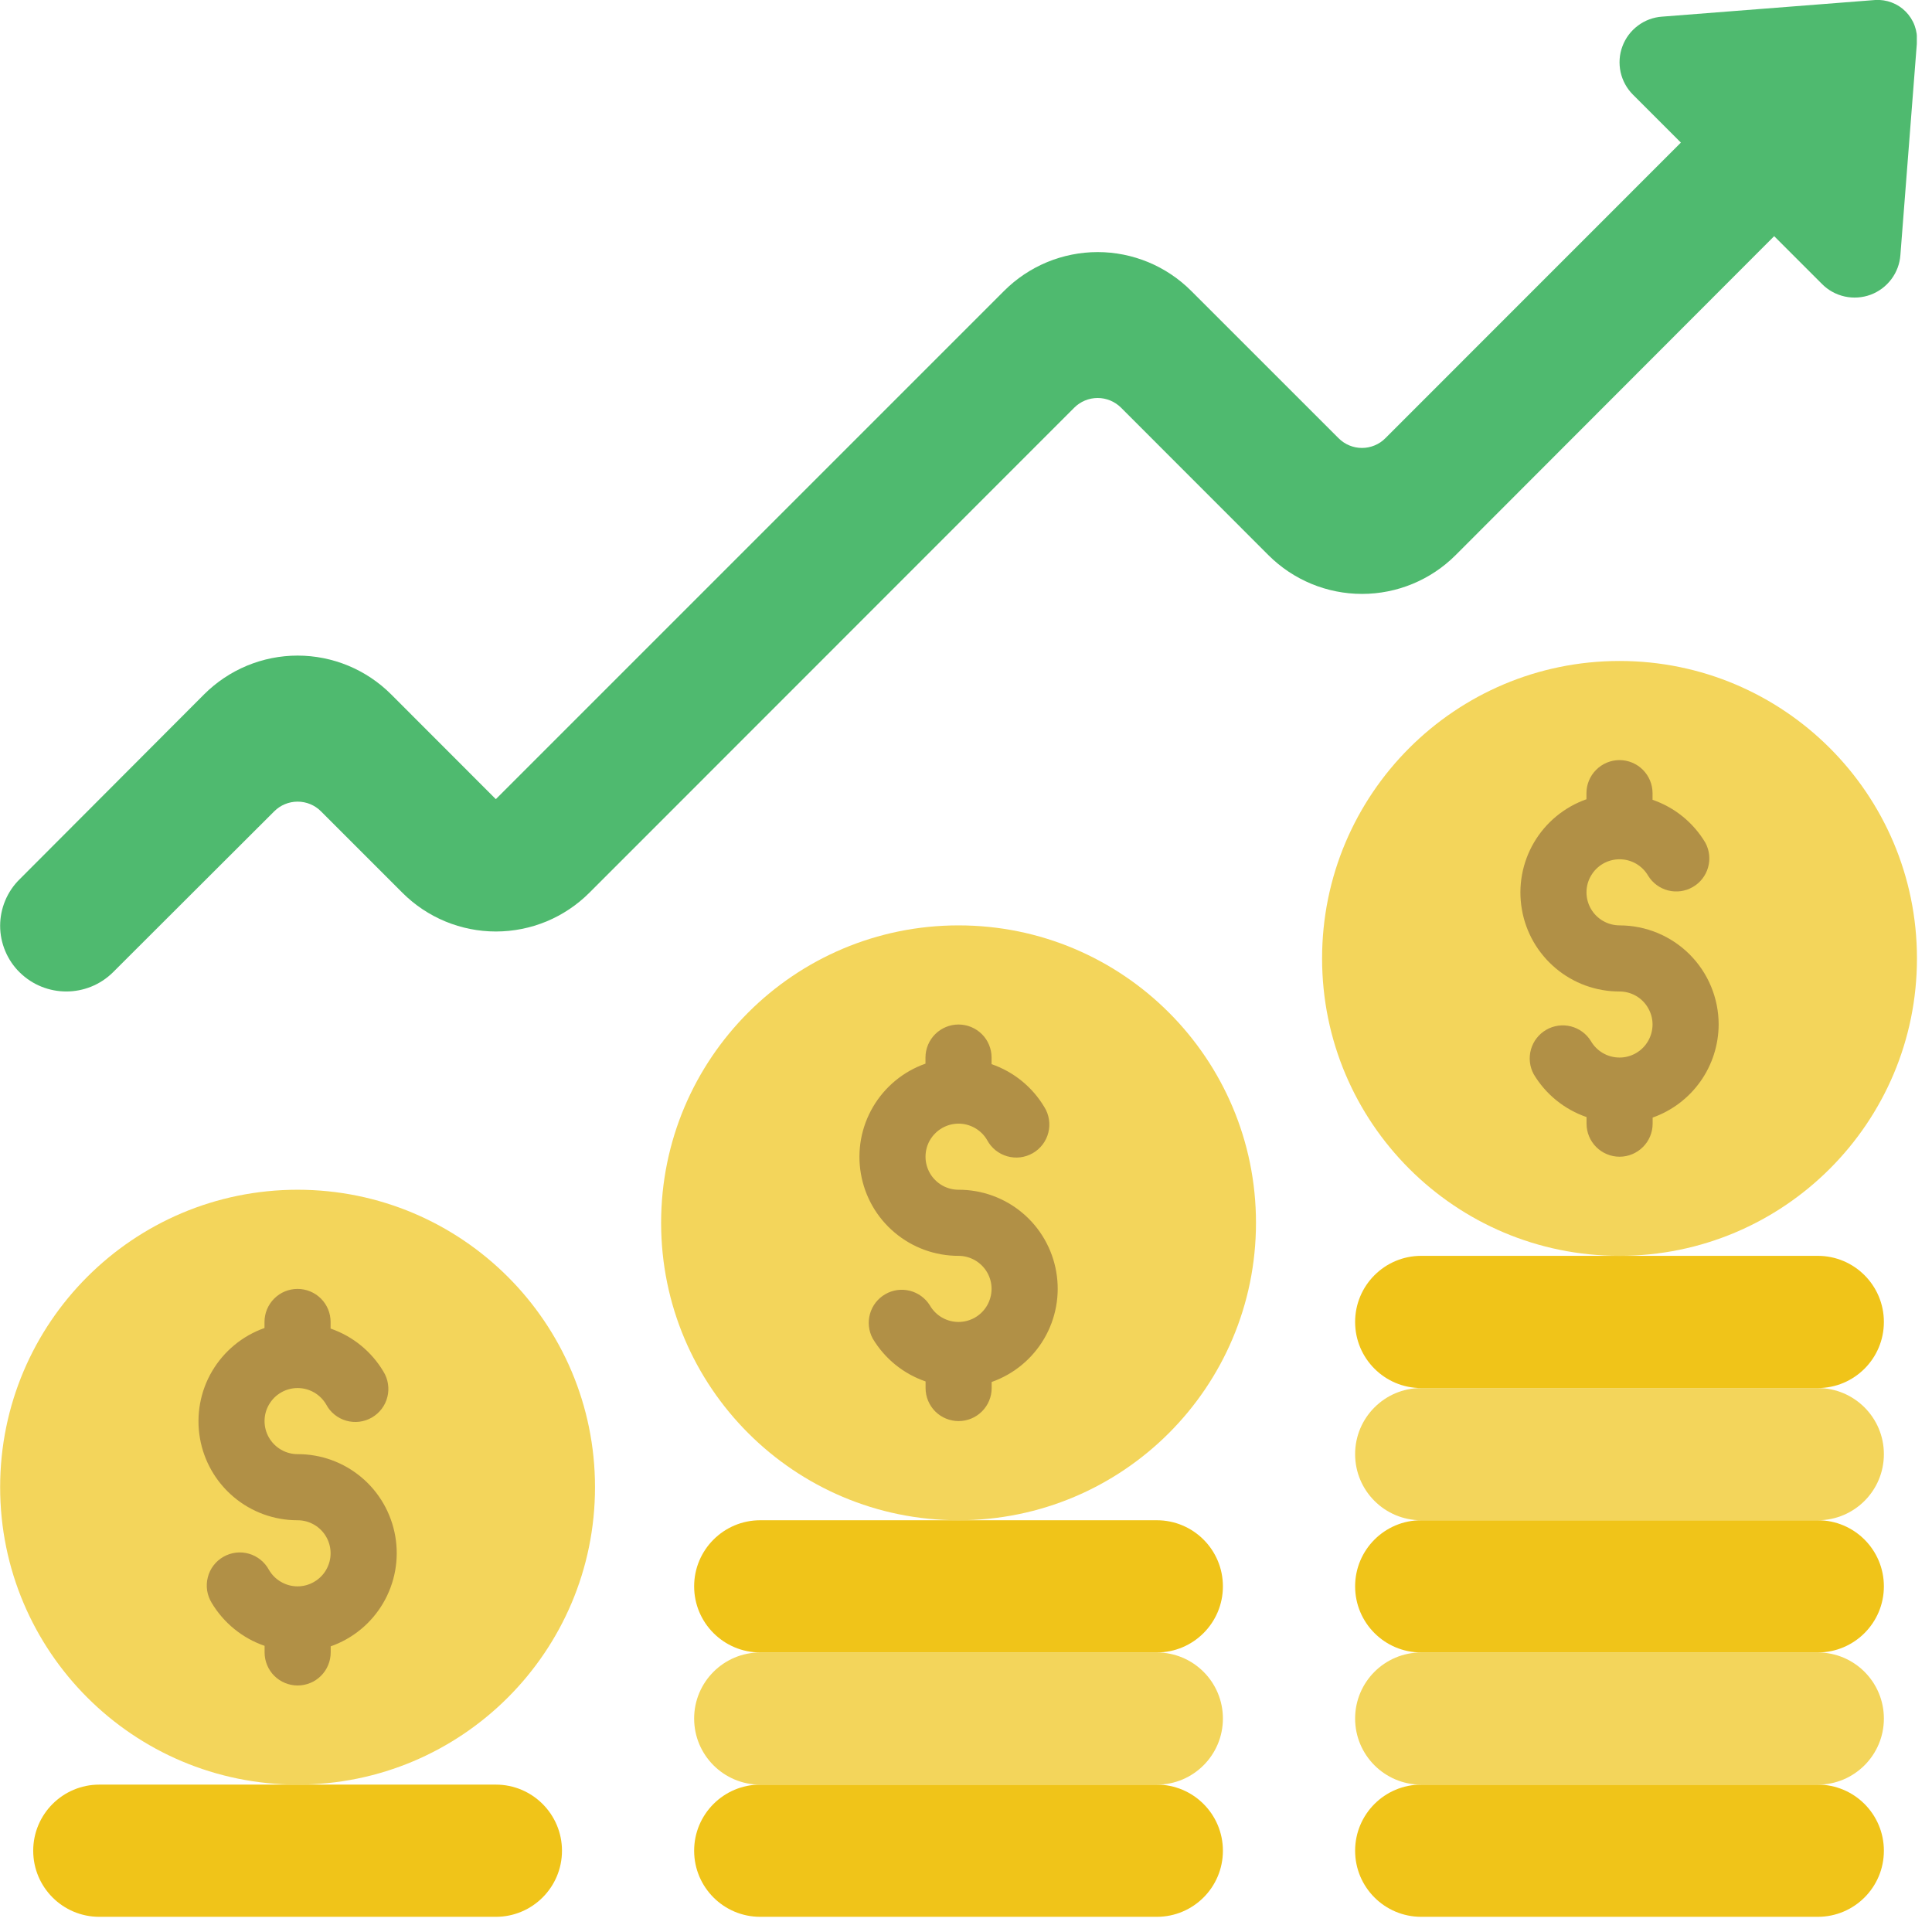
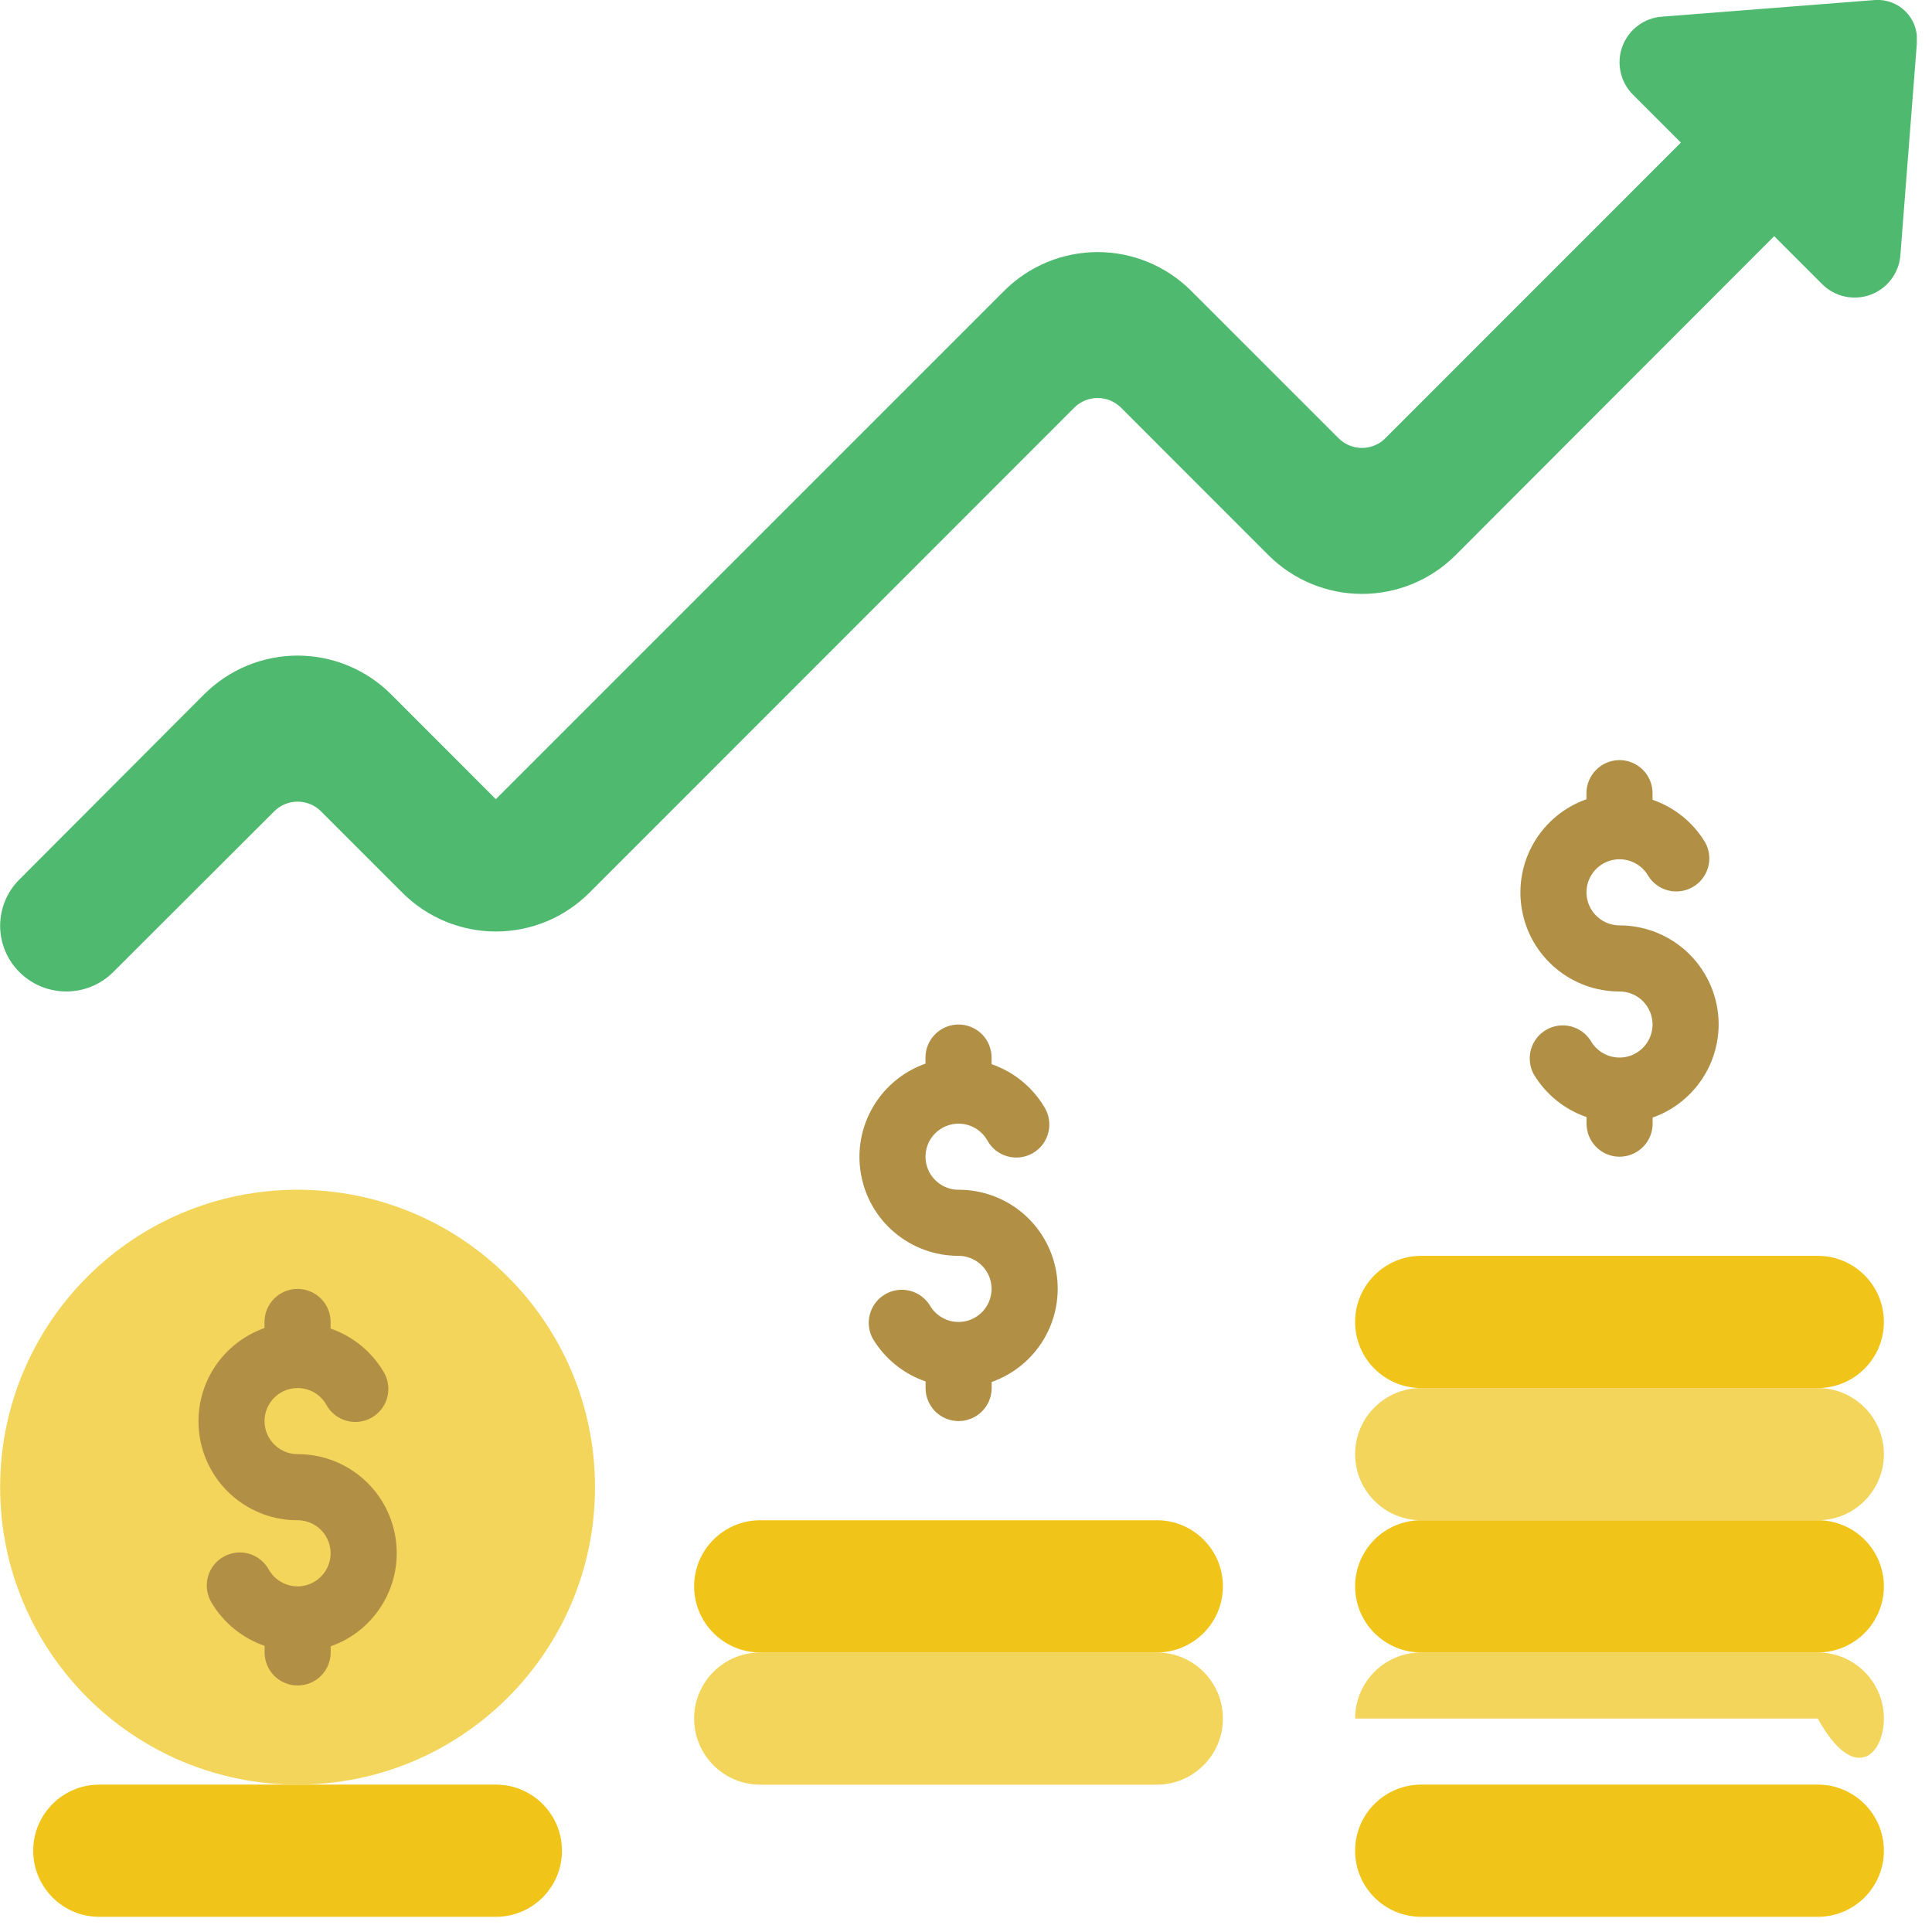
<svg xmlns="http://www.w3.org/2000/svg" width="42" height="42" viewBox="0 0 42 42" fill="none">
  <g clip-path="url(#clip0_381_957)">
    <path fill-rule="evenodd" clip-rule="evenodd" d="M41.673 0.915L41.313 5.543C41.3 5.734 41.231 5.917 41.116 6.07C41.001 6.223 40.845 6.34 40.666 6.407C40.486 6.473 40.291 6.487 40.104 6.446C39.917 6.405 39.746 6.312 39.611 6.176L38.569 5.134L31.642 12.07C31.102 12.609 30.371 12.911 29.609 12.911C28.847 12.911 28.116 12.609 27.576 12.07L24.37 8.862C24.235 8.728 24.052 8.652 23.862 8.652C23.671 8.652 23.488 8.728 23.354 8.862L12.813 19.407C12.546 19.674 12.229 19.886 11.881 20.031C11.532 20.175 11.158 20.25 10.78 20.25C10.402 20.25 10.028 20.175 9.68 20.031C9.331 19.886 9.014 19.674 8.747 19.407L6.977 17.637C6.843 17.502 6.66 17.427 6.47 17.427C6.28 17.427 6.097 17.502 5.962 17.637L2.454 21.139C1.892 21.692 0.991 21.692 0.428 21.139C0.293 21.007 0.187 20.849 0.114 20.675C0.041 20.501 0.003 20.315 0.003 20.126C0.003 19.937 0.041 19.75 0.114 19.576C0.187 19.402 0.293 19.245 0.428 19.113L4.437 15.095C4.704 14.828 5.021 14.616 5.37 14.471C5.718 14.327 6.092 14.252 6.47 14.252C6.847 14.252 7.221 14.327 7.57 14.471C7.919 14.616 8.236 14.828 8.503 15.095L10.779 17.373L21.829 6.323C22.096 6.056 22.413 5.844 22.762 5.699C23.111 5.555 23.485 5.48 23.862 5.48C24.24 5.48 24.613 5.555 24.962 5.699C25.311 5.844 25.628 6.056 25.895 6.323L29.1 9.527C29.167 9.594 29.246 9.647 29.333 9.683C29.42 9.719 29.514 9.738 29.608 9.738C29.703 9.738 29.796 9.719 29.883 9.683C29.971 9.647 30.05 9.594 30.116 9.527L36.541 3.1L35.499 2.058C35.364 1.923 35.271 1.752 35.23 1.566C35.19 1.38 35.203 1.185 35.27 1.007C35.337 0.828 35.453 0.672 35.606 0.558C35.759 0.443 35.941 0.375 36.131 0.362L40.765 0C40.887 -0.008 41.009 0.011 41.123 0.054C41.238 0.097 41.341 0.164 41.427 0.251C41.513 0.338 41.58 0.442 41.622 0.556C41.664 0.671 41.682 0.793 41.673 0.915Z" fill="#4FBA6F" />
    <path d="M10.78 38.796H2.159C1.365 38.796 0.722 39.44 0.722 40.233C0.722 41.027 1.365 41.67 2.159 41.67H10.78C11.573 41.67 12.217 41.027 12.217 40.233C12.217 39.44 11.573 38.796 10.78 38.796Z" fill="#F0C419" />
-     <path d="M25.148 38.796H16.527C15.733 38.796 15.09 39.44 15.09 40.233C15.09 41.027 15.733 41.67 16.527 41.67H25.148C25.942 41.67 26.585 41.027 26.585 40.233C26.585 39.44 25.942 38.796 25.148 38.796Z" fill="#F0C419" />
    <path d="M25.148 35.923H16.527C15.733 35.923 15.09 36.566 15.09 37.36C15.09 38.153 15.733 38.797 16.527 38.797H25.148C25.942 38.797 26.585 38.153 26.585 37.36C26.585 36.566 25.942 35.923 25.148 35.923Z" fill="#F3D55B" />
    <path d="M25.148 33.049H16.527C15.733 33.049 15.09 33.692 15.09 34.486C15.09 35.279 15.733 35.923 16.527 35.923H25.148C25.942 35.923 26.585 35.279 26.585 34.486C26.585 33.692 25.942 33.049 25.148 33.049Z" fill="#F0C419" />
    <path d="M39.517 38.796H30.896C30.102 38.796 29.459 39.44 29.459 40.233C29.459 41.027 30.102 41.67 30.896 41.67H39.517C40.311 41.67 40.954 41.027 40.954 40.233C40.954 39.44 40.311 38.796 39.517 38.796Z" fill="#F0C419" />
-     <path d="M20.838 33.049C24.409 33.049 27.304 30.154 27.304 26.583C27.304 23.012 24.409 20.117 20.838 20.117C17.267 20.117 14.372 23.012 14.372 26.583C14.372 30.154 17.267 33.049 20.838 33.049Z" fill="#F3D55B" />
-     <path d="M39.517 35.923H30.896C30.102 35.923 29.459 36.566 29.459 37.36C29.459 38.153 30.102 38.797 30.896 38.797H39.517C40.311 38.797 40.954 38.153 40.954 37.36C40.954 36.566 40.311 35.923 39.517 35.923Z" fill="#F3D55B" />
+     <path d="M39.517 35.923H30.896C30.102 35.923 29.459 36.566 29.459 37.36H39.517C40.311 38.797 40.954 38.153 40.954 37.36C40.954 36.566 40.311 35.923 39.517 35.923Z" fill="#F3D55B" />
    <path d="M39.517 33.049H30.896C30.102 33.049 29.459 33.692 29.459 34.486C29.459 35.279 30.102 35.923 30.896 35.923H39.517C40.311 35.923 40.954 35.279 40.954 34.486C40.954 33.692 40.311 33.049 39.517 33.049Z" fill="#F0C419" />
    <path d="M39.517 30.175H30.896C30.102 30.175 29.459 30.819 29.459 31.612C29.459 32.406 30.102 33.049 30.896 33.049H39.517C40.311 33.049 40.954 32.406 40.954 31.612C40.954 30.819 40.311 30.175 39.517 30.175Z" fill="#F3D55B" />
    <path d="M39.517 27.301H30.896C30.102 27.301 29.459 27.945 29.459 28.738C29.459 29.532 30.102 30.175 30.896 30.175H39.517C40.311 30.175 40.954 29.532 40.954 28.738C40.954 27.945 40.311 27.301 39.517 27.301Z" fill="#F0C419" />
-     <path d="M35.207 27.301C38.778 27.301 41.673 24.406 41.673 20.835C41.673 17.264 38.778 14.369 35.207 14.369C31.636 14.369 28.741 17.264 28.741 20.835C28.741 24.406 31.636 27.301 35.207 27.301Z" fill="#F3D55B" />
    <path d="M6.469 38.796C10.04 38.796 12.935 35.901 12.935 32.33C12.935 28.759 10.04 25.864 6.469 25.864C2.898 25.864 0.003 28.759 0.003 32.33C0.003 35.901 2.898 38.796 6.469 38.796Z" fill="#F3D55B" />
    <path fill-rule="evenodd" clip-rule="evenodd" d="M20.838 25.864C20.712 25.864 20.588 25.831 20.479 25.768C20.37 25.704 20.279 25.614 20.216 25.505C20.153 25.395 20.12 25.271 20.12 25.145C20.12 25.019 20.153 24.895 20.216 24.786C20.28 24.677 20.37 24.587 20.48 24.523C20.589 24.46 20.713 24.427 20.839 24.427C20.965 24.427 21.089 24.461 21.198 24.524C21.307 24.587 21.398 24.677 21.461 24.787C21.506 24.871 21.568 24.946 21.643 25.006C21.718 25.066 21.805 25.111 21.897 25.137C21.99 25.163 22.087 25.171 22.182 25.159C22.277 25.147 22.369 25.116 22.453 25.068C22.536 25.02 22.609 24.956 22.667 24.879C22.725 24.802 22.767 24.715 22.79 24.621C22.814 24.528 22.818 24.431 22.803 24.336C22.789 24.241 22.755 24.15 22.704 24.068C22.444 23.631 22.037 23.3 21.556 23.134V22.99C21.556 22.8 21.481 22.617 21.346 22.482C21.211 22.348 21.028 22.272 20.838 22.272C20.647 22.272 20.465 22.348 20.33 22.482C20.195 22.617 20.119 22.8 20.119 22.99V23.123C19.64 23.291 19.237 23.624 18.979 24.062C18.722 24.5 18.628 25.015 18.715 25.515C18.801 26.016 19.061 26.47 19.45 26.796C19.838 27.123 20.33 27.302 20.838 27.301C20.964 27.301 21.088 27.335 21.197 27.398C21.306 27.461 21.397 27.552 21.46 27.661C21.523 27.77 21.556 27.894 21.556 28.02C21.555 28.146 21.522 28.27 21.459 28.379C21.396 28.488 21.305 28.579 21.196 28.642C21.087 28.705 20.963 28.738 20.837 28.738C20.711 28.738 20.587 28.705 20.478 28.642C20.369 28.579 20.278 28.488 20.215 28.379C20.117 28.22 19.96 28.106 19.779 28.06C19.598 28.015 19.406 28.041 19.245 28.135C19.083 28.228 18.964 28.381 18.913 28.561C18.862 28.74 18.883 28.933 18.971 29.097C19.232 29.535 19.639 29.866 20.121 30.031V30.175C20.121 30.366 20.197 30.548 20.331 30.683C20.466 30.818 20.649 30.893 20.839 30.893C21.03 30.893 21.212 30.818 21.347 30.683C21.482 30.548 21.558 30.366 21.558 30.175V30.043C22.037 29.874 22.441 29.541 22.698 29.103C22.955 28.665 23.049 28.15 22.962 27.649C22.876 27.149 22.616 26.695 22.227 26.368C21.838 26.041 21.346 25.863 20.838 25.864ZM37.362 22.272C37.362 21.7 37.135 21.152 36.731 20.748C36.327 20.344 35.778 20.117 35.207 20.117C35.081 20.116 34.957 20.083 34.848 20.02C34.739 19.957 34.648 19.866 34.585 19.757C34.522 19.648 34.489 19.524 34.489 19.398C34.489 19.272 34.522 19.148 34.586 19.039C34.649 18.93 34.739 18.839 34.849 18.776C34.958 18.713 35.082 18.68 35.208 18.68C35.334 18.68 35.458 18.713 35.567 18.776C35.676 18.839 35.767 18.93 35.83 19.039C35.928 19.198 36.084 19.312 36.265 19.358C36.447 19.403 36.638 19.377 36.8 19.283C36.962 19.19 37.081 19.037 37.132 18.857C37.183 18.677 37.162 18.485 37.073 18.32C36.813 17.883 36.406 17.552 35.925 17.387V17.243C35.925 17.052 35.849 16.87 35.715 16.735C35.58 16.6 35.397 16.524 35.207 16.524C35.016 16.524 34.834 16.6 34.699 16.735C34.564 16.87 34.488 17.052 34.488 17.243V17.375C34.009 17.544 33.605 17.877 33.348 18.314C33.091 18.752 32.997 19.267 33.084 19.768C33.169 20.268 33.43 20.722 33.819 21.049C34.207 21.376 34.699 21.555 35.207 21.554C35.333 21.554 35.457 21.587 35.566 21.65C35.675 21.713 35.766 21.804 35.828 21.913C35.892 22.023 35.925 22.146 35.925 22.272C35.924 22.398 35.891 22.522 35.828 22.631C35.765 22.741 35.674 22.831 35.565 22.894C35.456 22.957 35.332 22.991 35.206 22.99C35.08 22.99 34.956 22.957 34.847 22.894C34.738 22.831 34.647 22.74 34.584 22.631C34.486 22.472 34.329 22.358 34.148 22.312C33.967 22.267 33.775 22.294 33.614 22.387C33.452 22.481 33.333 22.633 33.282 22.813C33.231 22.993 33.252 23.185 33.34 23.35C33.601 23.788 34.008 24.118 34.49 24.284V24.427C34.49 24.618 34.566 24.801 34.7 24.935C34.835 25.07 35.018 25.146 35.208 25.146C35.399 25.146 35.581 25.07 35.716 24.935C35.851 24.801 35.927 24.618 35.927 24.427V24.295C36.345 24.147 36.708 23.873 36.965 23.511C37.222 23.149 37.36 22.716 37.362 22.272ZM6.469 31.612C6.343 31.612 6.219 31.578 6.11 31.515C6.001 31.452 5.91 31.361 5.847 31.252C5.784 31.143 5.751 31.019 5.751 30.893C5.751 30.767 5.784 30.643 5.848 30.534C5.911 30.425 6.001 30.334 6.111 30.271C6.22 30.208 6.344 30.175 6.47 30.175C6.596 30.175 6.72 30.208 6.829 30.271C6.938 30.334 7.029 30.425 7.092 30.534C7.137 30.619 7.199 30.694 7.274 30.754C7.349 30.814 7.436 30.859 7.528 30.885C7.621 30.911 7.718 30.919 7.813 30.907C7.908 30.895 8.001 30.864 8.084 30.816C8.167 30.768 8.24 30.703 8.298 30.627C8.356 30.55 8.398 30.462 8.421 30.369C8.445 30.276 8.449 30.179 8.434 30.084C8.42 29.989 8.386 29.898 8.335 29.816C8.075 29.379 7.668 29.048 7.187 28.882V28.738C7.187 28.547 7.112 28.365 6.977 28.23C6.842 28.095 6.659 28.02 6.469 28.02C6.278 28.02 6.096 28.095 5.961 28.23C5.826 28.365 5.75 28.547 5.75 28.738V28.87C5.271 29.039 4.868 29.372 4.61 29.81C4.353 30.247 4.26 30.762 4.346 31.263C4.432 31.763 4.692 32.217 5.081 32.544C5.469 32.871 5.961 33.05 6.469 33.049C6.595 33.049 6.719 33.082 6.828 33.145C6.937 33.208 7.028 33.299 7.091 33.408C7.154 33.518 7.187 33.642 7.187 33.768C7.187 33.894 7.153 34.017 7.09 34.127C7.027 34.236 6.936 34.327 6.827 34.389C6.718 34.453 6.594 34.486 6.468 34.486C6.342 34.486 6.218 34.452 6.109 34.389C6 34.326 5.909 34.236 5.846 34.126C5.8 34.042 5.738 33.967 5.663 33.907C5.588 33.847 5.502 33.802 5.41 33.776C5.317 33.749 5.22 33.742 5.125 33.754C5.029 33.766 4.937 33.797 4.854 33.845C4.771 33.893 4.698 33.957 4.64 34.034C4.582 34.111 4.54 34.198 4.517 34.292C4.493 34.385 4.489 34.482 4.503 34.577C4.518 34.672 4.552 34.763 4.602 34.845C4.863 35.282 5.27 35.613 5.752 35.779V35.922C5.752 36.113 5.828 36.296 5.962 36.431C6.097 36.565 6.28 36.641 6.47 36.641C6.661 36.641 6.844 36.565 6.978 36.431C7.113 36.296 7.189 36.113 7.189 35.922V35.79C7.668 35.622 8.072 35.289 8.329 34.851C8.586 34.413 8.68 33.898 8.593 33.397C8.507 32.897 8.247 32.443 7.858 32.116C7.469 31.789 6.977 31.61 6.469 31.612Z" fill="#B19046" />
  </g>
  <defs>
    <clipPath id="clip0_381_957">
      <rect width="41.67" height="41.67" fill="white" />
    </clipPath>
  </defs>
</svg>